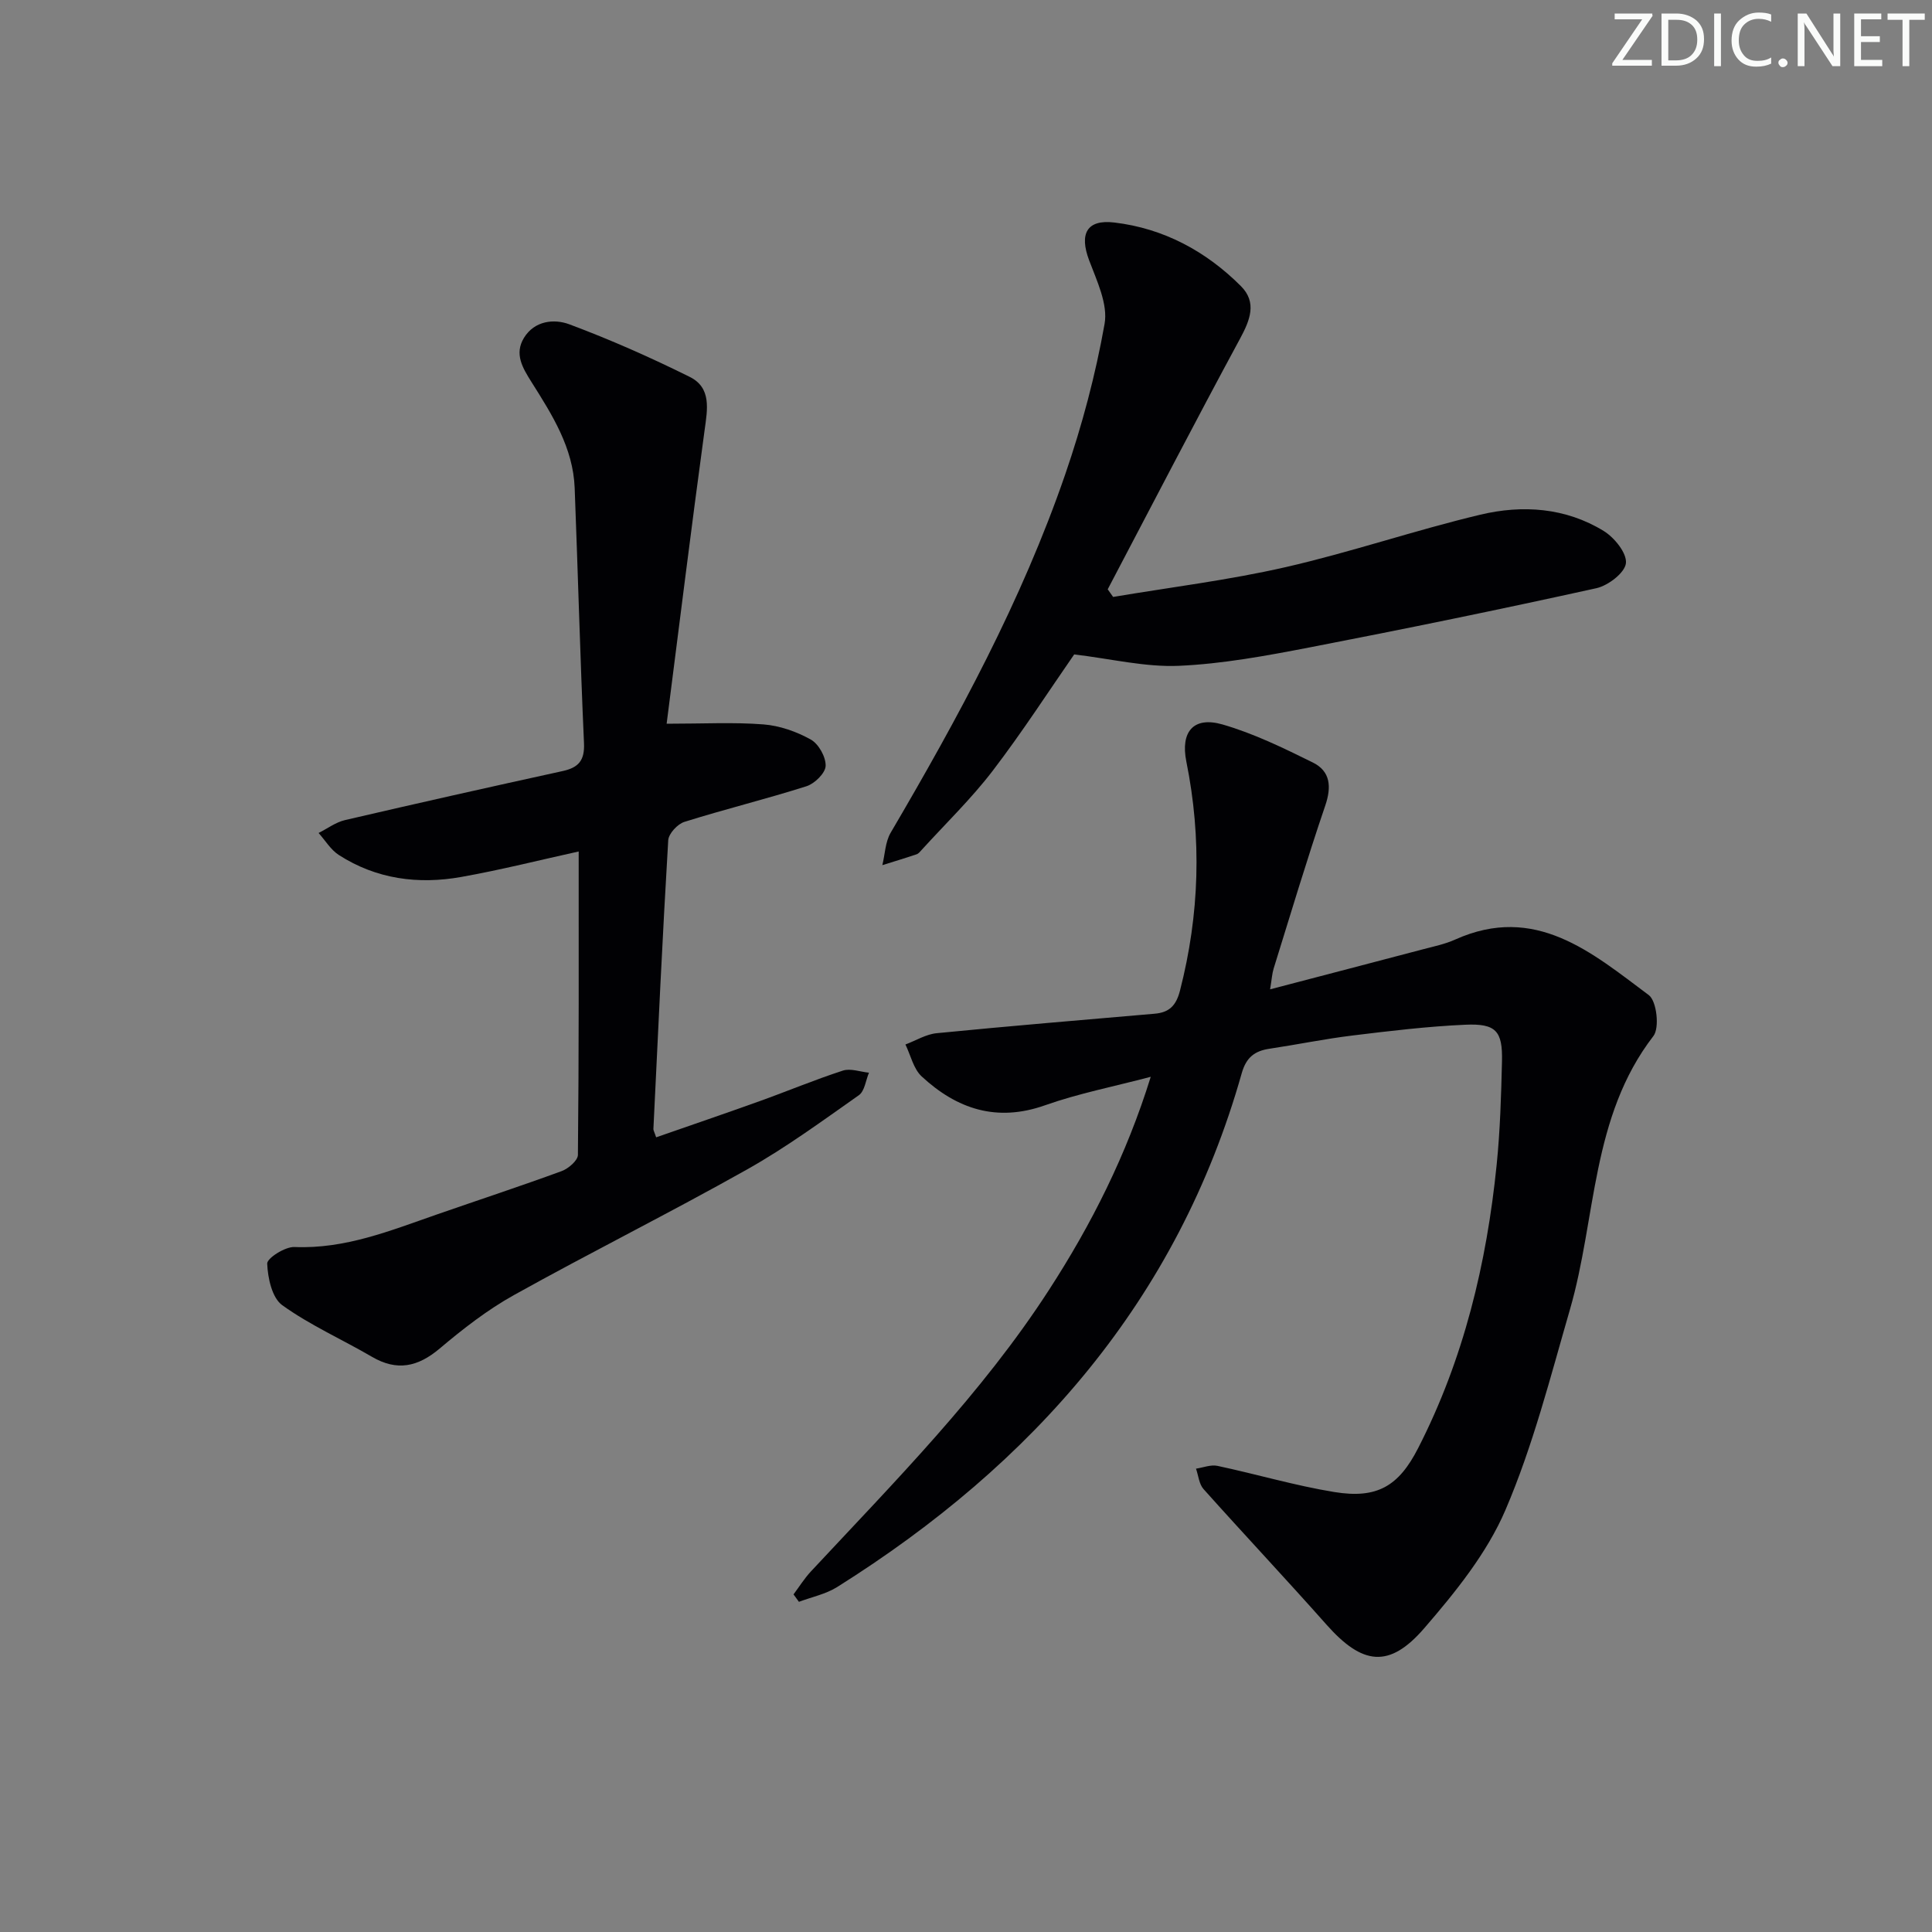
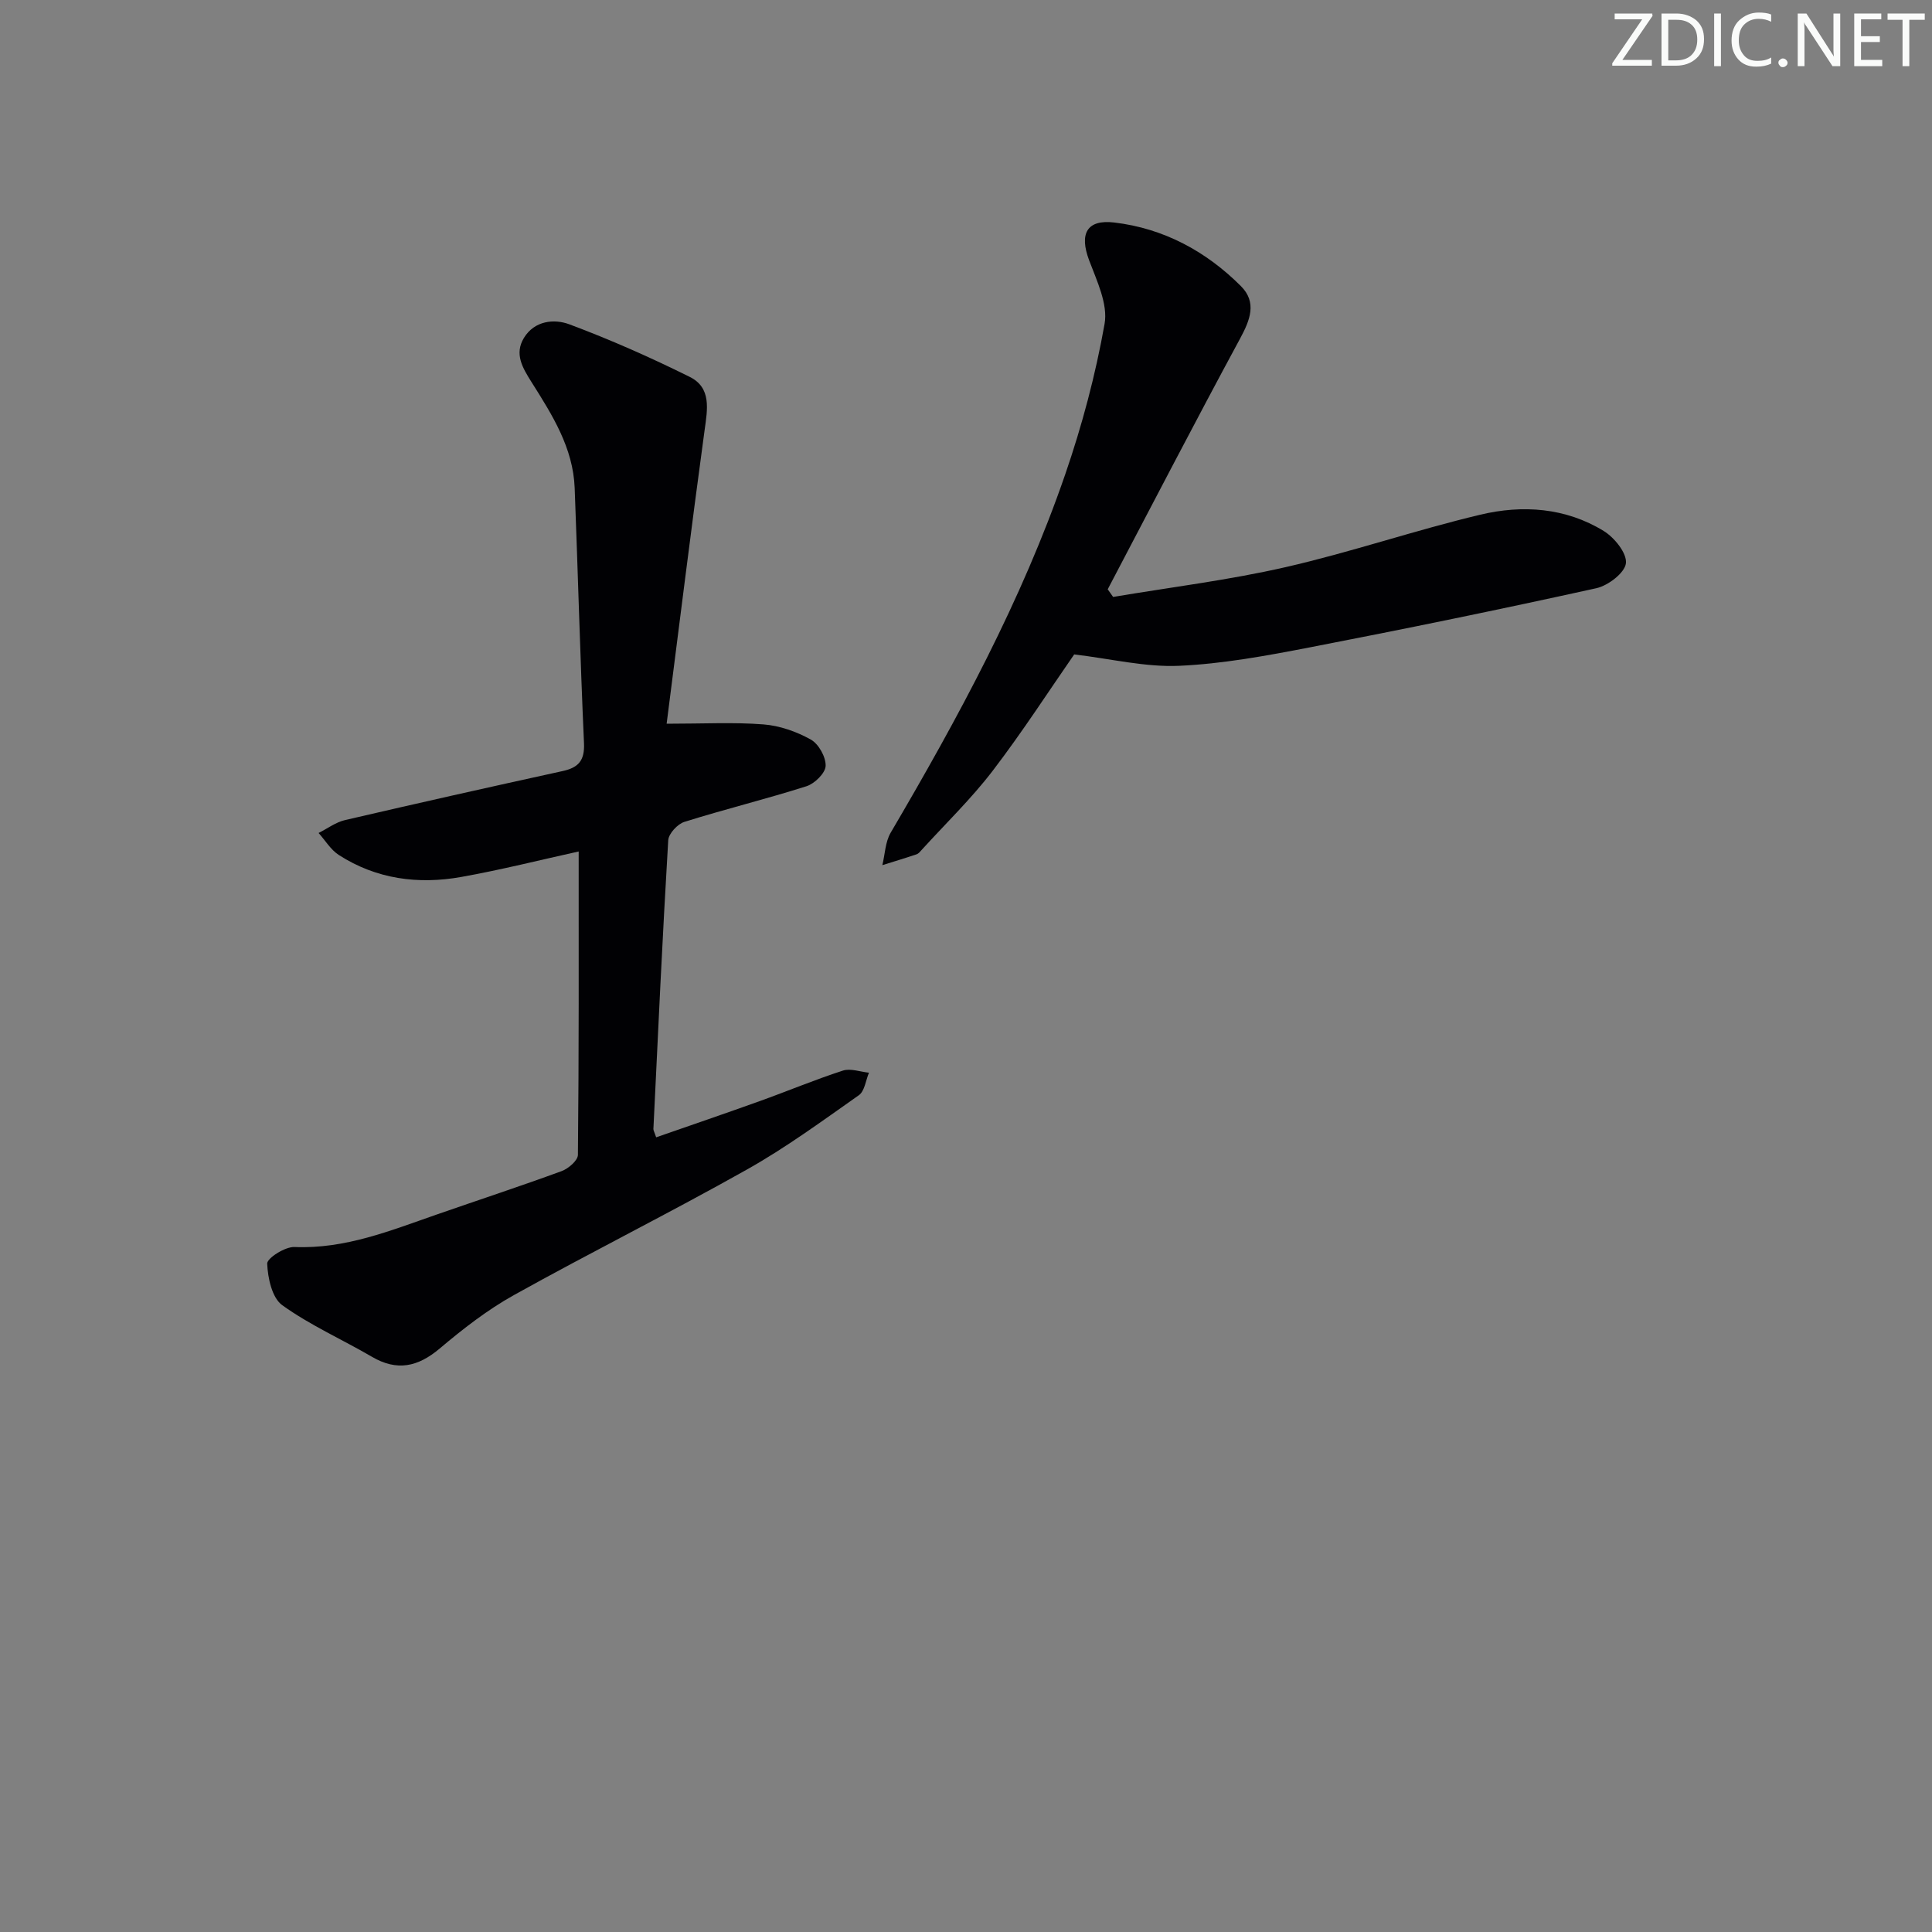
<svg xmlns="http://www.w3.org/2000/svg" enable-background="new 0 0 400 400" viewBox="0 0 400 400">
  <rect x="0" y="0" width="400" height="400" fill="#808080" stroke="none" />
  <g fill="#fafbfa">
    <path d="m342.2 3.2-6.3 9.2h6.1v1.2h-8.2v-.5l6.2-9.1h-5.7v-1.2h7.8v.4z" />
    <path d="m344 13.7v-10.9h3.1c1.6 0 3 .5 4.1 1.4 1.1 1 1.6 2.2 1.6 3.9s-.5 3-1.6 4-2.5 1.5-4.2 1.5h-3zm1.4-9.6v8.4h1.6c1.4 0 2.5-.4 3.2-1.1.8-.8 1.2-1.8 1.2-3.2s-.4-2.4-1.2-3.1-1.8-1-3.1-1z" />
    <path d="m356.3 2.8v10.9h-1.4v-10.9z" />
    <path d="m366.6 13.2c-.8.4-1.8.6-3 .6-1.6 0-2.8-.5-3.7-1.5s-1.4-2.3-1.4-3.9c0-1.7.5-3.2 1.6-4.2s2.4-1.6 4-1.6c1 0 1.9.1 2.6.4v1.5c-.8-.4-1.6-.6-2.6-.6-1.2 0-2.2.4-3 1.2s-1.1 1.9-1.1 3.3c0 1.3.4 2.3 1.1 3.1s1.6 1.1 2.8 1.1c1.1 0 2-.2 2.8-.7v1.3z" />
    <path d="m368.2 13c0-.3.1-.5.3-.6.2-.2.4-.3.6-.3.3 0 .5.1.7.3s.3.4.3.6-.1.5-.3.6c-.2.2-.4.3-.7.3s-.5-.1-.6-.3c-.2-.2-.3-.4-.3-.6z" />
    <path d="m381.1 13.7h-1.7l-5.5-8.4c-.2-.2-.3-.5-.4-.7 0 .2.1.8.1 1.5v7.6h-1.4v-10.9h1.8l5.3 8.3c.3.4.4.6.4.8 0-.3-.1-.8-.1-1.6v-7.5h1.4v10.9z" />
    <path d="m389.7 13.7h-5.8v-10.9h5.6v1.2h-4.2v3.5h3.9v1.2h-3.9v3.7h4.4z" />
    <path d="m398.4 4.1h-3.1v9.6h-1.4v-9.6h-3.1v-1.3h7.7v1.3z" />
  </g>
-   <path d="m164.29 330.1c1.19-1.59 2.25-3.3 3.6-4.75 17.36-18.63 35.34-36.73 49.27-58.25 8.79-13.57 16.03-27.89 21.09-44.16-7.69 2.03-14.98 3.45-21.9 5.9-10 3.54-18.24.77-25.52-5.97-1.71-1.58-2.28-4.38-3.37-6.62 2.16-.81 4.27-2.13 6.49-2.34 15.02-1.48 30.06-2.73 45.1-4.03 3.03-.26 4.46-1.67 5.26-4.81 4.04-15.73 4.52-31.49 1.31-47.39-1.24-6.16 1.46-9.42 7.48-7.69 6.46 1.86 12.63 4.88 18.69 7.87 3.66 1.8 3.93 5.02 2.58 8.96-3.8 11.15-7.17 22.44-10.67 33.69-.33 1.06-.39 2.21-.74 4.32 10.96-2.87 21.31-5.56 31.65-8.29 2.25-.59 4.57-1.07 6.68-2.02 16.59-7.45 28.29 2.71 40.08 11.51 1.63 1.22 2.26 6.78.95 8.47-12.94 16.77-11.79 37.66-17.27 56.58-4.05 13.98-7.65 28.23-13.36 41.54-3.83 8.95-10.36 17.01-16.82 24.49-7.27 8.42-12.83 7.6-20.24-.75-8.38-9.45-17.03-18.64-25.45-28.06-.93-1.04-1.06-2.8-1.56-4.23 1.48-.22 3.06-.87 4.43-.58 8.09 1.72 16.06 4.09 24.21 5.42 8.84 1.44 13.31-1.19 17.34-9.07 9.45-18.45 14.2-38.24 16.27-58.72.72-7.1.93-14.27 1.1-21.41.14-6.26-1.24-7.84-7.63-7.55-7.79.35-15.56 1.28-23.31 2.23-5.76.7-11.46 1.88-17.2 2.74-3.07.46-4.81 1.79-5.74 5.06-13.27 46.96-43.18 80.9-83.75 106.38-2.36 1.48-5.27 2.07-7.93 3.07-.38-.5-.75-1.02-1.12-1.54z" fill="#010104" />
  <path d="m119.81 176.29c-7.79 1.71-15.99 3.79-24.29 5.27-8.93 1.6-17.6.46-25.38-4.55-1.67-1.08-2.8-3.01-4.18-4.55 1.82-.91 3.54-2.22 5.47-2.67 15-3.49 30.02-6.86 45.06-10.15 3.28-.72 4.58-2.18 4.42-5.77-.79-17.61-1.25-35.23-1.93-52.84-.32-8.33-4.66-15.15-8.92-21.9-1.86-2.96-3.62-5.84-1.58-9.18 2.18-3.57 6.24-3.98 9.38-2.81 8.49 3.17 16.82 6.86 24.94 10.89 4.53 2.25 3.68 6.7 3.08 11.03-2.75 20.16-5.24 40.36-7.86 60.78 7.67 0 13.89-.34 20.05.14 3.36.26 6.85 1.49 9.8 3.14 1.63.91 3.13 3.61 3.07 5.45-.05 1.49-2.27 3.67-3.96 4.21-8.36 2.66-16.91 4.75-25.28 7.38-1.42.44-3.26 2.43-3.35 3.8-1.19 19.92-2.11 39.85-3.07 59.78-.01.31.2.62.57 1.73 7.12-2.48 14.27-4.92 21.37-7.47 5.78-2.07 11.45-4.45 17.28-6.34 1.59-.52 3.6.25 5.41.43-.67 1.59-.89 3.81-2.09 4.66-7.58 5.33-15.1 10.85-23.16 15.38-15.93 8.96-32.3 17.12-48.27 26.01-5.48 3.05-10.55 7-15.36 11.06-4.52 3.81-8.83 4.75-14.04 1.7-6.17-3.6-12.79-6.53-18.55-10.67-2.12-1.52-3-5.63-3.12-8.61-.04-1.13 3.7-3.52 5.64-3.44 10.5.44 19.88-3.4 29.44-6.72 8.62-3 17.3-5.85 25.87-8.99 1.4-.51 3.37-2.2 3.38-3.36.22-20.93.16-41.89.16-62.82z" fill="#010104" />
  <path d="m230.46 123.59c11.92-2.01 23.95-3.48 35.71-6.17 13.56-3.1 26.78-7.64 40.32-10.86 8.72-2.08 17.66-1.47 25.55 3.38 2.21 1.36 4.82 4.59 4.59 6.67-.22 1.98-3.68 4.63-6.11 5.17-19.75 4.36-39.57 8.43-59.43 12.27-8.93 1.72-17.97 3.4-27.01 3.8-6.95.3-13.99-1.44-21.68-2.36-5.08 7.31-10.65 15.95-16.87 24.09-4.43 5.79-9.73 10.91-14.66 16.33-.33.37-.69.83-1.12.97-2.34.79-4.71 1.5-7.07 2.24.55-2.25.6-4.79 1.72-6.71 13.97-23.8 27.13-48.02 36.14-74.19 3.49-10.14 6.28-20.62 8.15-31.16.73-4.1-1.61-8.94-3.21-13.2-2.03-5.42-.52-8.48 5.23-7.79 10.2 1.21 18.97 5.93 26.2 13.16 3.37 3.37 1.92 7.02-.18 10.9-9.3 17.2-18.29 34.57-27.39 51.88.38.52.75 1.05 1.12 1.58z" fill="#010104" />
</svg>